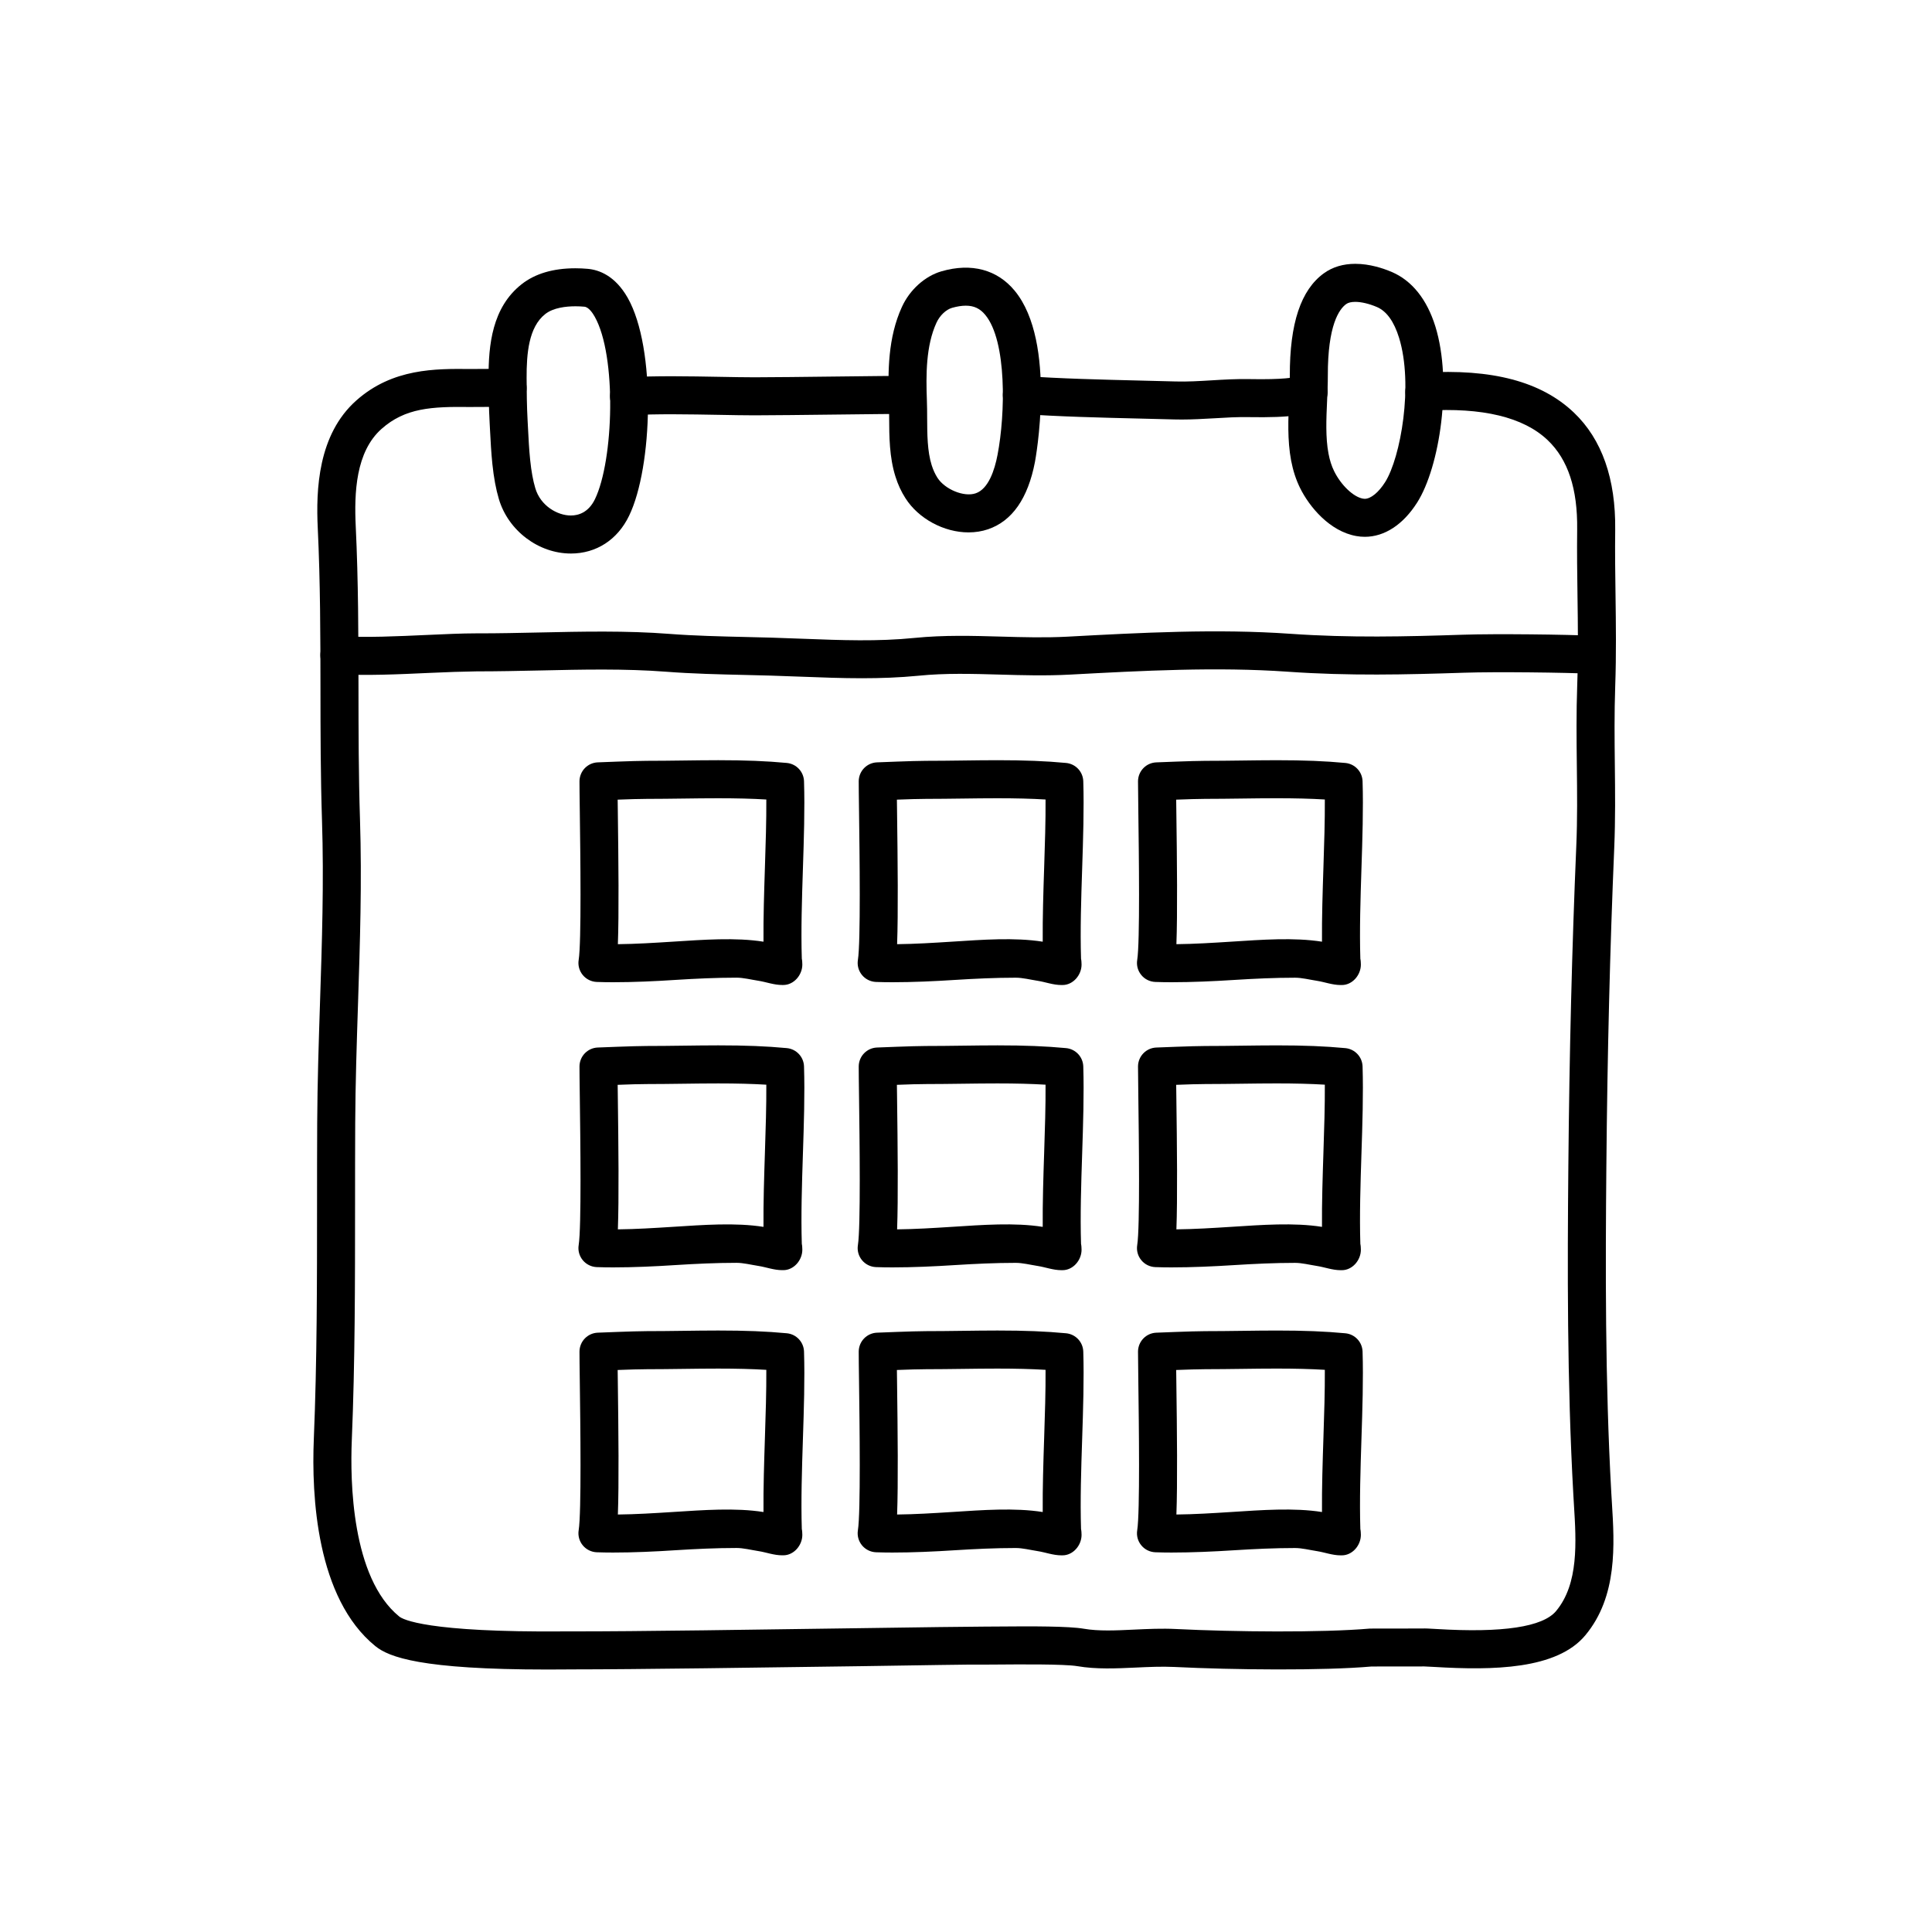
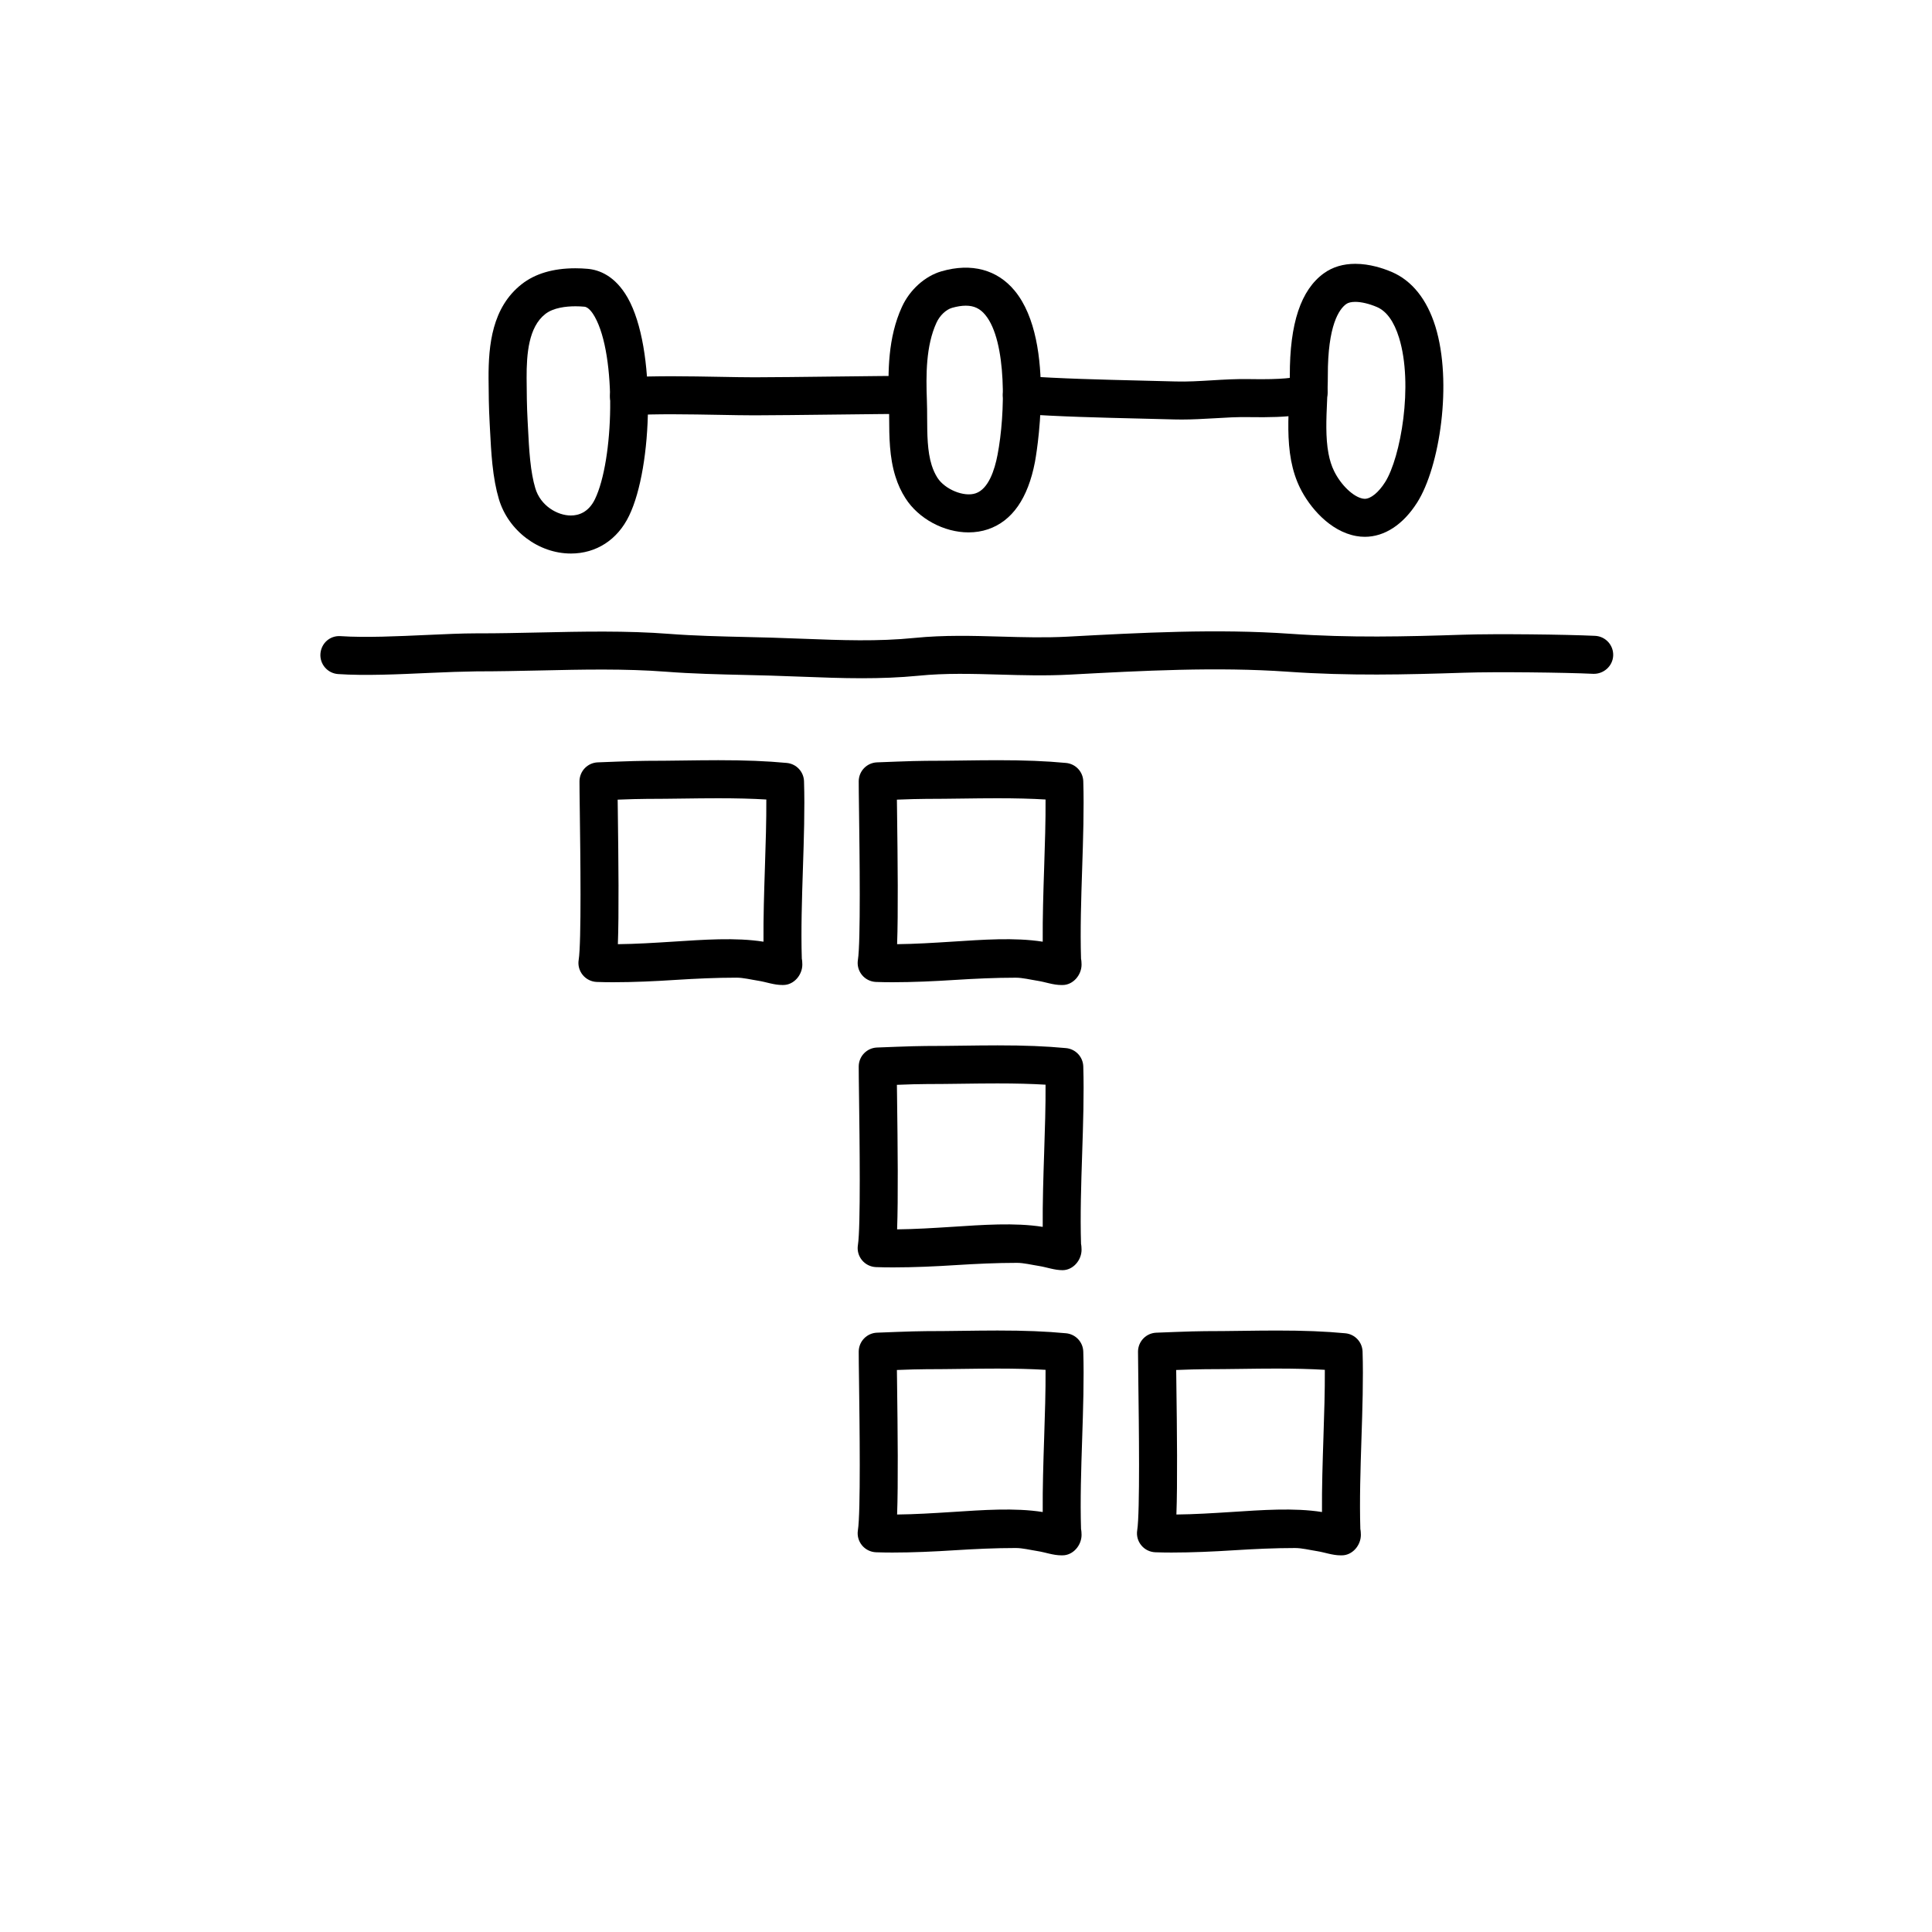
<svg xmlns="http://www.w3.org/2000/svg" fill="#000000" width="800px" height="800px" version="1.1" viewBox="144 144 512 512">
  <g>
    <path d="m310.69 254.07c-2.637 0-4.856-2.055-5.023-4.727-0.172-2.777 1.941-5.168 4.715-5.344 7.234-0.449 16.367-0.277 24.449-0.133 3.387 0.066 6.519 0.121 9.125 0.121 4.219 0 13.543-0.105 22.312-0.211 7.836-0.09 15.219-0.176 18.191-0.176 2.785 0 5.039 2.258 5.039 5.039s-2.254 5.039-5.039 5.039c-2.953 0-10.297 0.086-18.082 0.176-8.812 0.102-18.188 0.211-22.43 0.211-2.648 0-5.848-0.059-9.305-0.125-7.879-0.137-16.816-0.312-23.629 0.117-0.109 0.012-0.211 0.012-0.324 0.012z" />
    <path d="m457.16 255.18c-0.641 0-1.281-0.004-1.926-0.023l-8.984-0.227c-10.332-0.246-22.043-0.527-31.809-1.25-2.777-0.207-4.863-2.621-4.656-5.394 0.203-2.769 2.691-4.898 5.391-4.648 9.523 0.699 21.098 0.977 31.316 1.223l9.035 0.23c3.152 0.09 6.293-0.102 9.617-0.301 3.188-0.195 6.504-0.387 9.836-0.328 9.391 0.18 12.125-0.453 12.879-0.727 2.082-1.508 5.008-1.215 6.734 0.762 1.84 2.09 1.633 5.273-0.457 7.109-2.691 2.363-7.785 3.125-19.336 2.934-2.926-0.051-5.914 0.121-9.047 0.312-2.793 0.152-5.66 0.328-8.594 0.328z" />
-     <path d="m288.95 586.44c-33.414 0-41.887-3.285-45.473-6.195-15.652-12.707-16.938-39.863-16.312-54.922 0.852-20.48 0.852-41.648 0.855-62.121 0-7.231 0.004-14.434 0.039-21.598 0.055-10.727 0.406-21.492 0.746-31.895 0.52-15.785 1.055-32.109 0.527-48.281-0.383-11.805-0.398-23.609-0.406-35.023-0.016-13.836-0.031-28.137-0.715-42.422-0.492-10.207 0.035-24.828 10.23-33.867 9.621-8.539 20.992-8.41 30.148-8.328 1.094 0.004 2.535 0 4.035-0.02 2.176-0.02 4.469-0.047 6.035 0 2.785 0.086 4.969 2.402 4.891 5.184-0.086 2.731-2.324 4.887-5.031 4.887h-0.152c-1.473-0.047-3.606-0.02-5.633 0-1.582 0.016-3.109 0.023-4.254 0.02-10.062-0.133-17.105 0.238-23.355 5.789-6.883 6.098-7.273 17.012-6.852 25.844 0.695 14.52 0.711 28.949 0.727 42.895 0.012 11.336 0.023 23.059 0.398 34.707 0.535 16.5-0.004 32.988-0.523 48.941-0.336 10.34-0.691 21.023-0.742 31.613-0.035 7.148-0.039 14.34-0.039 21.543-0.004 20.574-0.004 41.852-0.867 62.539-0.438 10.602-0.098 36.375 12.594 46.68 0.883 0.715 7.152 4.238 43.918 3.926l1.758-0.004c16.461 0.035 51.223-0.492 76.559-0.852 16.031-0.227 28.996-0.414 32.91-0.414h0.059l3.215-0.02c9.457-0.086 19.008-0.102 22.984 0.586 3.898 0.676 8.48 0.465 13.332 0.23 3.621-0.168 7.379-0.348 11.105-0.156 15.391 0.766 38.633 0.988 51.387-0.117l13.887-0.02c0.785-0.039 1.773 0.016 3.789 0.137 17.492 1.059 28.137-0.543 31.656-4.769 6.027-7.227 5.34-18.312 4.731-28.102l-0.156-2.648c-1.684-30-1.57-60.73-1.328-87.184 0.273-30.059 0.957-57.781 2.102-84.75 0.309-7.219 0.23-14.148 0.145-21.484-0.082-6.848-0.156-13.93 0.105-21.262 0.289-8.141 0.18-15.684 0.07-23.676-0.082-5.738-0.156-11.512-0.086-17.512 0.133-10.793-2.422-18.539-7.824-23.684-6.394-6.086-17.305-8.711-32.363-7.801-2.695 0.215-5.164-1.945-5.336-4.727-0.168-2.777 1.949-5.164 4.727-5.336 18.258-1.117 31.309 2.352 39.926 10.566 7.43 7.082 11.113 17.547 10.949 31.102-0.074 5.91 0.004 11.598 0.086 17.25 0.105 7.758 0.215 15.773-0.082 24.168-0.25 7.098-0.176 14.062-0.102 20.789 0.082 7.144 0.16 14.531-0.156 22.023-1.137 26.859-1.82 54.469-2.09 84.418-0.238 26.289-0.352 56.828 1.309 86.523l0.156 2.59c0.691 11.082 1.547 24.879-7.047 35.176-7.551 9.062-24.445 9.316-40.004 8.379-1.238-0.074-2.16-0.125-2.641-0.133l-13.984 0.016c-12.758 1.125-36.602 0.906-52.324 0.121-3.254-0.156-6.758 0-10.133 0.16-5.18 0.238-10.516 0.492-15.512-0.367-3.422-0.59-15.863-0.473-21.191-0.434l-3.293 0.02c-4.035-0.07-16.785 0.188-32.828 0.414-25.301 0.359-59.91 0.852-76.559 0.852h-0.152l-1.668 0.012c-1.68 0.016-3.301 0.023-4.875 0.023z" />
    <path d="m372.45 323.74c-5.394 0-10.73-0.207-15.973-0.406-2.742-0.105-5.496-0.211-8.266-0.293l-6.641-0.168c-6.969-0.16-14.172-0.328-20.992-0.855-10.82-0.84-22.359-0.59-33.492-0.336-5.664 0.121-11.266 0.242-16.812 0.238-3.606 0.047-7.914 0.195-12.637 0.414-7.945 0.367-16.941 0.781-24.031 0.301-2.777-0.188-4.875-2.59-4.691-5.359 0.191-2.777 2.508-4.906 5.367-4.691 6.5 0.438 15.211 0.035 22.887-0.316 4.797-0.215 9.289-0.422 12.883-0.422 0.297 0.004 0.625 0 0.941 0 5.215 0 10.531-0.117 15.863-0.23 11.395-0.25 23.18-0.508 34.496 0.367 6.551 0.508 13.613 0.672 20.449 0.832l6.699 0.168c2.801 0.082 5.586 0.188 8.363 0.297 10.137 0.387 19.715 0.762 29.535-0.227 7.758-0.781 15.469-0.559 22.918-0.348 5.742 0.168 11.695 0.328 17.477 0.023 19.66-1.062 39.695-2.133 59.203-0.766 15.66 1.102 30.547 0.746 45.68 0.246 8.75-0.289 27.156-0.074 35.039 0.297 2.777 0.133 4.926 2.492 4.793 5.269-0.133 2.781-2.559 4.887-5.273 4.797-7.543-0.359-25.852-0.574-34.223-0.293-15.418 0.508-30.578 0.871-46.723-0.266-18.871-1.328-38.598-0.262-57.672 0.762-6.488 0.348-12.637 0.172-18.582 0-7.461-0.211-14.508-0.418-21.617 0.301-5.027 0.492-10.023 0.664-14.969 0.664z" />
    <path d="m295.29 290.69c-8.586 0-16.609-6.074-19.086-14.445-0.777-2.613-1.34-5.648-1.719-9.273-0.312-3.008-0.473-6.062-0.621-8.941l-0.102-1.961c-0.223-3.93-0.266-7.883-0.289-11.828-0.039-8.871 0.961-18.777 8.762-24.918 3.559-2.805 8.352-4.227 14.242-4.227 1.113 0 2.207 0.051 3.258 0.145 3.004 0.262 7.273 1.809 10.617 7.691 7.586 13.383 6.609 44.879 0.363 57.75-3.062 6.359-8.695 10.008-15.426 10.008zm1.199-65.52c-2.453 0-5.84 0.359-8.004 2.066-4.394 3.465-4.953 10.516-4.926 16.953 0.02 3.773 0.055 7.559 0.266 11.324l0.105 2c0.137 2.715 0.281 5.586 0.574 8.414 0.312 2.996 0.754 5.438 1.359 7.453 1.387 4.699 5.891 7.234 9.422 7.234 1.953 0 4.644-0.75 6.383-4.324 4.977-10.273 5.812-38.012-0.07-48.379-0.527-0.941-1.594-2.527-2.727-2.629-0.773-0.074-1.566-0.113-2.383-0.113z" />
    <path d="m400.68 285.09c-6.539 0-13.262-3.633-16.711-9.035-1.117-1.734-1.988-3.606-2.656-5.734-1.637-5.164-1.656-10.688-1.676-15.551-0.004-1.473-0.012-2.922-0.059-4.332-0.293-7.883-0.289-16.977 3.445-25.109 2.074-4.543 6.098-8.16 10.484-9.43 7.961-2.301 14.793-0.43 19.391 5.141 11.316 13.703 5.43 45.098 5.371 45.41-1.859 9.648-6.039 15.637-12.434 17.816-1.621 0.547-3.352 0.824-5.156 0.824zm-0.742-60.082c-1.082 0-2.312 0.195-3.648 0.578-1.594 0.457-3.254 2.047-4.117 3.941-2.812 6.133-2.785 13.824-2.539 20.551 0.059 1.516 0.066 3.078 0.07 4.66 0.02 4.348 0.035 8.848 1.203 12.551 0.398 1.258 0.902 2.352 1.531 3.336 1.977 3.074 7.055 5.176 10.141 4.102 3.379-1.152 5.012-6.172 5.777-10.184 2.09-10.844 2.504-30.129-3.246-37.09-1.391-1.691-2.984-2.445-5.172-2.445z" />
    <path d="m505.67 286.26c-0.734 0-1.48-0.066-2.242-0.203-6.996-1.238-12.414-7.668-14.93-12.801-1.043-2.125-1.828-4.535-2.332-7.164-1.031-5.43-0.77-11.227-0.539-16.332 0.098-2.125 0.191-4.195 0.188-6.168-0.039-13.887 2.922-22.781 9.055-27.191 2.293-1.648 5.082-2.484 8.297-2.484 3.812 0 7.375 1.18 9.691 2.172 5.332 2.281 9.316 7.269 11.531 14.43 4.574 14.801 1.164 37.238-4.828 46.656-3.715 5.863-8.648 9.086-13.891 9.086zm-2.504-62.262c-1.062 0-1.875 0.195-2.414 0.586-1.832 1.32-4.902 5.535-4.863 18.988 0.004 2.121-0.098 4.359-0.195 6.644-0.215 4.781-0.438 9.723 0.371 13.992 0.336 1.77 0.82 3.281 1.477 4.621 1.824 3.723 5.113 6.867 7.652 7.316l0.48 0.047c1.598 0 3.668-1.688 5.391-4.41 4.109-6.469 7.551-25.82 3.699-38.273-1.336-4.309-3.305-7.047-5.871-8.148-2.023-0.863-4.109-1.363-5.727-1.363z" />
    <path d="m306.39 404.3c-1.414 0-2.832-0.023-4.246-0.074-1.441-0.055-2.797-0.727-3.707-1.84-0.922-1.117-1.316-2.574-1.082-4 0.754-4.711 0.449-28.152 0.297-39.422-0.051-3.805-0.09-6.695-0.082-7.926 0.02-2.691 2.141-4.891 4.828-5.004 0 0 9.777-0.406 12.965-0.406 3.203 0 6.375-0.039 9.527-0.082 3.164-0.039 6.309-0.086 9.453-0.086 7.227 0 12.82 0.223 18.164 0.727 2.527 0.238 4.488 2.316 4.566 4.856 0.23 7.281-0.035 15.348-0.293 23.148-0.262 8.004-0.527 16.273-0.293 23.879 0.098 0.379 0.137 1.145 0.137 1.551 0 2.781-2.254 5.41-5.039 5.41h-0.102-0.215c-2.172 0-4.231-0.797-6.227-1.109-2.082-0.328-4.051-0.832-5.863-0.832-5.336 0-10.832 0.258-16.152 0.594-5.441 0.355-11.074 0.617-16.637 0.617zm1.297-48.383c0.016 0.891 0.023 1.867 0.039 2.918 0.18 13.668 0.316 27.336 0.016 35.383 4.797-0.051 9.598-0.352 14.652-0.672 7.898-0.5 16.48-1.164 23.938 0.012-0.051-6.473 0.168-13.164 0.379-19.688 0.207-6.297 0.402-12.316 0.371-17.992-3.758-0.227-7.856-0.332-12.742-0.332-3.098 0-6.203 0.039-9.324 0.082-3.195 0.039-6.402 0.086-9.652 0.086-1.586-0.008-4.871 0.098-7.676 0.203z" />
    <path d="m380.39 404.3c-1.414 0-2.832-0.023-4.246-0.074-1.441-0.055-2.797-0.727-3.707-1.84-0.922-1.117-1.316-2.574-1.082-4 0.754-4.711 0.449-28.152 0.297-39.418-0.051-3.805-0.09-6.699-0.082-7.93 0.02-2.691 2.141-4.891 4.828-5.004 0 0 9.777-0.406 12.965-0.406 3.203 0 6.375-0.039 9.527-0.082 3.164-0.039 6.309-0.086 9.453-0.086 7.227 0 12.828 0.223 18.168 0.727 2.535 0.238 4.492 2.316 4.57 4.863 0.223 7.269-0.039 15.324-0.297 23.113-0.266 8.016-0.535 16.293-0.297 23.914 0.098 0.379 0.137 1.145 0.137 1.551 0 2.781-2.254 5.41-5.039 5.41h-0.102-0.215c-2.168 0-4.227-0.797-6.223-1.109-2.082-0.328-4.051-0.832-5.871-0.832-5.336 0-10.832 0.258-16.152 0.594-5.438 0.348-11.066 0.609-16.633 0.609zm1.297-48.383c0.016 0.891 0.023 1.867 0.039 2.922 0.18 13.668 0.316 27.336 0.016 35.379 4.797-0.051 9.598-0.352 14.652-0.672 7.894-0.504 16.473-1.164 23.938 0.012-0.051-6.484 0.168-13.184 0.383-19.719 0.207-6.289 0.402-12.297 0.367-17.961-3.758-0.227-7.856-0.332-12.742-0.332-3.098 0-6.203 0.039-9.324 0.082-3.195 0.039-6.402 0.086-9.652 0.086-1.586-0.008-4.867 0.098-7.676 0.203z" />
-     <path d="m454.41 404.3c-1.414 0-2.832-0.023-4.246-0.074-1.441-0.055-2.797-0.719-3.707-1.84-0.922-1.113-1.316-2.57-1.082-3.996 0.754-4.731 0.441-28.277 0.293-39.59-0.051-3.723-0.086-6.543-0.082-7.754 0.016-2.691 2.141-4.898 4.828-5.008 0 0 9.777-0.406 12.965-0.406 3.203 0 6.375-0.039 9.527-0.082 3.164-0.039 6.309-0.086 9.453-0.086 7.227 0 12.828 0.223 18.168 0.727 2.535 0.238 4.492 2.316 4.57 4.863 0.223 7.262-0.039 15.305-0.297 23.09-0.262 8.027-0.527 16.312-0.293 23.938 0.098 0.379 0.137 1.148 0.137 1.551 0 2.781-2.254 5.41-5.039 5.41h-0.102-0.215c-2.172 0-4.238-0.797-6.227-1.109-2.086-0.328-4.051-0.832-5.863-0.832-5.336 0-10.836 0.258-16.156 0.594-5.445 0.344-11.078 0.605-16.633 0.605zm1.293-48.383c0.012 0.84 0.02 1.762 0.035 2.746 0.188 13.738 0.324 27.484 0.02 35.555 4.793-0.051 9.586-0.352 14.645-0.672 7.894-0.504 16.488-1.164 23.938 0.012-0.051-6.488 0.172-13.203 0.383-19.746 0.207-6.277 0.402-12.277 0.371-17.938-3.762-0.227-7.859-0.332-12.746-0.332-3.098 0-6.203 0.039-9.324 0.082-3.195 0.039-6.402 0.086-9.652 0.086-1.582-0.004-4.867 0.102-7.668 0.207z" />
-     <path d="m306.39 479.87c-1.414 0-2.832-0.023-4.246-0.074-1.441-0.055-2.797-0.727-3.707-1.84-0.922-1.117-1.316-2.574-1.082-4 0.754-4.711 0.449-28.152 0.297-39.422-0.051-3.805-0.09-6.695-0.082-7.926 0.02-2.691 2.141-4.891 4.828-5.004 0 0 9.777-0.406 12.965-0.406 3.203 0 6.375-0.039 9.527-0.082 3.164-0.039 6.309-0.086 9.453-0.086 7.227 0 12.82 0.223 18.164 0.727 2.527 0.238 4.488 2.316 4.566 4.856 0.23 7.281-0.035 15.348-0.293 23.148-0.262 8.004-0.527 16.273-0.293 23.879 0.098 0.379 0.137 1.145 0.137 1.551 0 2.781-2.254 5.41-5.039 5.41h-0.102-0.215c-2.172 0-4.231-0.797-6.227-1.109-2.082-0.328-4.051-0.832-5.863-0.832-5.336 0-10.832 0.258-16.152 0.594-5.441 0.355-11.074 0.617-16.637 0.617zm1.297-48.379c0.016 0.891 0.023 1.867 0.039 2.918 0.18 13.668 0.316 27.336 0.016 35.383 4.797-0.051 9.598-0.352 14.652-0.672 7.898-0.5 16.48-1.164 23.938 0.012-0.051-6.473 0.168-13.164 0.379-19.688 0.207-6.297 0.402-12.316 0.371-17.992-3.758-0.227-7.856-0.332-12.742-0.332-3.098 0-6.203 0.039-9.324 0.082-3.195 0.039-6.402 0.086-9.652 0.086-1.586-0.012-4.871 0.094-7.676 0.203z" />
-     <path d="m380.39 479.87c-1.414 0-2.832-0.023-4.246-0.074-1.441-0.055-2.797-0.727-3.707-1.84-0.922-1.117-1.316-2.574-1.082-4 0.754-4.711 0.449-28.152 0.297-39.418-0.051-3.805-0.09-6.699-0.082-7.93 0.02-2.691 2.141-4.891 4.828-5.004 0 0 9.777-0.406 12.965-0.406 3.203 0 6.375-0.039 9.527-0.082 3.164-0.039 6.309-0.086 9.453-0.086 7.227 0 12.828 0.223 18.168 0.727 2.535 0.238 4.492 2.316 4.57 4.863 0.223 7.269-0.039 15.324-0.297 23.113-0.266 8.016-0.535 16.293-0.297 23.914 0.098 0.379 0.137 1.145 0.137 1.551 0 2.781-2.254 5.41-5.039 5.41h-0.102-0.215c-2.168 0-4.227-0.797-6.223-1.109-2.082-0.328-4.051-0.832-5.871-0.832-5.336 0-10.832 0.258-16.152 0.594-5.438 0.348-11.066 0.609-16.633 0.609zm1.297-48.379c0.016 0.891 0.023 1.867 0.039 2.922 0.18 13.668 0.316 27.336 0.016 35.379 4.797-0.051 9.598-0.352 14.652-0.672 7.894-0.504 16.473-1.168 23.938 0.012-0.051-6.484 0.168-13.184 0.383-19.719 0.207-6.289 0.402-12.297 0.367-17.961-3.758-0.227-7.856-0.332-12.742-0.332-3.098 0-6.203 0.039-9.324 0.082-3.195 0.039-6.402 0.086-9.652 0.086-1.586-0.012-4.867 0.094-7.676 0.203z" />
-     <path d="m454.41 479.87c-1.414 0-2.832-0.023-4.246-0.074-1.441-0.055-2.797-0.719-3.707-1.84-0.922-1.113-1.316-2.57-1.082-3.996 0.754-4.731 0.441-28.277 0.293-39.59-0.051-3.723-0.086-6.543-0.082-7.754 0.016-2.691 2.141-4.898 4.828-5.008 0 0 9.777-0.406 12.965-0.406 3.203 0 6.375-0.039 9.527-0.082 3.164-0.039 6.309-0.086 9.453-0.086 7.227 0 12.828 0.223 18.168 0.727 2.535 0.238 4.492 2.316 4.57 4.863 0.223 7.262-0.039 15.305-0.297 23.09-0.262 8.027-0.527 16.312-0.293 23.938 0.098 0.379 0.137 1.148 0.137 1.551 0 2.781-2.254 5.41-5.039 5.41h-0.102-0.215c-2.172 0-4.238-0.797-6.227-1.109-2.086-0.328-4.051-0.832-5.863-0.832-5.336 0-10.836 0.258-16.156 0.594-5.445 0.344-11.078 0.605-16.633 0.605zm1.293-48.379c0.012 0.84 0.02 1.762 0.035 2.746 0.188 13.738 0.324 27.484 0.02 35.555 4.793-0.051 9.586-0.352 14.645-0.672 7.894-0.504 16.488-1.168 23.938 0.012-0.051-6.488 0.172-13.203 0.383-19.746 0.207-6.277 0.402-12.277 0.371-17.938-3.762-0.227-7.859-0.332-12.746-0.332-3.098 0-6.203 0.039-9.324 0.082-3.195 0.039-6.402 0.086-9.652 0.086-1.582-0.008-4.867 0.098-7.668 0.207z" />
-     <path d="m306.39 555.44c-1.414 0-2.832-0.023-4.246-0.074-1.441-0.055-2.797-0.727-3.707-1.84-0.922-1.117-1.316-2.574-1.082-4 0.754-4.711 0.449-28.152 0.297-39.422-0.051-3.805-0.09-6.695-0.082-7.926 0.02-2.691 2.141-4.891 4.828-5.004 0 0 9.777-0.406 12.965-0.406 3.203 0 6.375-0.039 9.527-0.082 3.164-0.039 6.309-0.086 9.453-0.086 7.227 0 12.82 0.223 18.164 0.727 2.527 0.238 4.488 2.316 4.566 4.856 0.23 7.281-0.035 15.348-0.293 23.148-0.262 8.004-0.527 16.273-0.293 23.879 0.098 0.379 0.137 1.145 0.137 1.551 0 2.781-2.254 5.41-5.039 5.41h-0.102-0.215c-2.172 0-4.231-0.797-6.227-1.109-2.082-0.328-4.051-0.832-5.863-0.832-5.336 0-10.832 0.258-16.152 0.594-5.441 0.355-11.074 0.617-16.637 0.617zm1.297-48.379c0.016 0.891 0.023 1.867 0.039 2.918 0.18 13.668 0.316 27.336 0.016 35.383 4.797-0.051 9.598-0.352 14.652-0.672 7.898-0.5 16.48-1.164 23.938 0.012-0.051-6.473 0.168-13.164 0.379-19.688 0.207-6.297 0.402-12.316 0.371-17.992-3.758-0.227-7.856-0.332-12.742-0.332-3.098 0-6.203 0.039-9.324 0.082-3.195 0.039-6.402 0.086-9.652 0.086-1.586-0.008-4.871 0.098-7.676 0.203z" />
+     <path d="m380.39 479.87c-1.414 0-2.832-0.023-4.246-0.074-1.441-0.055-2.797-0.727-3.707-1.84-0.922-1.117-1.316-2.574-1.082-4 0.754-4.711 0.449-28.152 0.297-39.418-0.051-3.805-0.09-6.699-0.082-7.93 0.02-2.691 2.141-4.891 4.828-5.004 0 0 9.777-0.406 12.965-0.406 3.203 0 6.375-0.039 9.527-0.082 3.164-0.039 6.309-0.086 9.453-0.086 7.227 0 12.828 0.223 18.168 0.727 2.535 0.238 4.492 2.316 4.57 4.863 0.223 7.269-0.039 15.324-0.297 23.113-0.266 8.016-0.535 16.293-0.297 23.914 0.098 0.379 0.137 1.145 0.137 1.551 0 2.781-2.254 5.41-5.039 5.41c-2.168 0-4.227-0.797-6.223-1.109-2.082-0.328-4.051-0.832-5.871-0.832-5.336 0-10.832 0.258-16.152 0.594-5.438 0.348-11.066 0.609-16.633 0.609zm1.297-48.379c0.016 0.891 0.023 1.867 0.039 2.922 0.18 13.668 0.316 27.336 0.016 35.379 4.797-0.051 9.598-0.352 14.652-0.672 7.894-0.504 16.473-1.168 23.938 0.012-0.051-6.484 0.168-13.184 0.383-19.719 0.207-6.289 0.402-12.297 0.367-17.961-3.758-0.227-7.856-0.332-12.742-0.332-3.098 0-6.203 0.039-9.324 0.082-3.195 0.039-6.402 0.086-9.652 0.086-1.586-0.012-4.867 0.094-7.676 0.203z" />
    <path d="m380.39 555.44c-1.414 0-2.832-0.023-4.246-0.074-1.441-0.055-2.797-0.727-3.707-1.84-0.922-1.117-1.316-2.574-1.082-4 0.754-4.711 0.449-28.152 0.297-39.418-0.051-3.805-0.09-6.699-0.082-7.93 0.02-2.691 2.141-4.891 4.828-5.004 0 0 9.777-0.406 12.965-0.406 3.203 0 6.375-0.039 9.527-0.082 3.164-0.039 6.309-0.086 9.453-0.086 7.227 0 12.828 0.223 18.168 0.727 2.535 0.238 4.492 2.316 4.57 4.863 0.223 7.269-0.039 15.324-0.297 23.113-0.266 8.016-0.535 16.293-0.297 23.914 0.098 0.379 0.137 1.145 0.137 1.551 0 2.781-2.254 5.41-5.039 5.41h-0.102-0.215c-2.168 0-4.227-0.797-6.223-1.109-2.082-0.328-4.051-0.832-5.871-0.832-5.336 0-10.832 0.258-16.152 0.594-5.438 0.348-11.066 0.609-16.633 0.609zm1.297-48.379c0.016 0.891 0.023 1.867 0.039 2.922 0.18 13.668 0.316 27.336 0.016 35.379 4.797-0.051 9.598-0.352 14.652-0.672 7.894-0.504 16.473-1.168 23.938 0.012-0.051-6.484 0.168-13.184 0.383-19.719 0.207-6.289 0.402-12.297 0.367-17.961-3.758-0.227-7.856-0.332-12.742-0.332-3.098 0-6.203 0.039-9.324 0.082-3.195 0.039-6.402 0.086-9.652 0.086-1.586-0.008-4.867 0.098-7.676 0.203z" />
    <path d="m454.41 555.44c-1.414 0-2.832-0.023-4.246-0.074-1.441-0.055-2.797-0.719-3.707-1.84-0.922-1.113-1.316-2.57-1.082-3.996 0.754-4.731 0.441-28.277 0.293-39.59-0.051-3.723-0.086-6.543-0.082-7.754 0.016-2.691 2.141-4.898 4.828-5.008 0 0 9.777-0.406 12.965-0.406 3.203 0 6.375-0.039 9.527-0.082 3.164-0.039 6.309-0.086 9.453-0.086 7.227 0 12.828 0.223 18.168 0.727 2.535 0.238 4.492 2.316 4.57 4.863 0.223 7.262-0.039 15.305-0.297 23.09-0.262 8.027-0.527 16.312-0.293 23.938 0.098 0.379 0.137 1.148 0.137 1.551 0 2.781-2.254 5.41-5.039 5.41h-0.102-0.215c-2.172 0-4.238-0.797-6.227-1.109-2.086-0.328-4.051-0.832-5.863-0.832-5.336 0-10.836 0.258-16.156 0.594-5.445 0.344-11.078 0.605-16.633 0.605zm1.293-48.379c0.012 0.84 0.02 1.762 0.035 2.746 0.188 13.738 0.324 27.484 0.02 35.555 4.793-0.051 9.586-0.352 14.645-0.672 7.894-0.504 16.488-1.168 23.938 0.012-0.051-6.488 0.172-13.203 0.383-19.746 0.207-6.277 0.402-12.277 0.371-17.938-3.762-0.227-7.859-0.332-12.746-0.332-3.098 0-6.203 0.039-9.324 0.082-3.195 0.039-6.402 0.086-9.652 0.086-1.582-0.004-4.867 0.102-7.668 0.207z" />
  </g>
</svg>